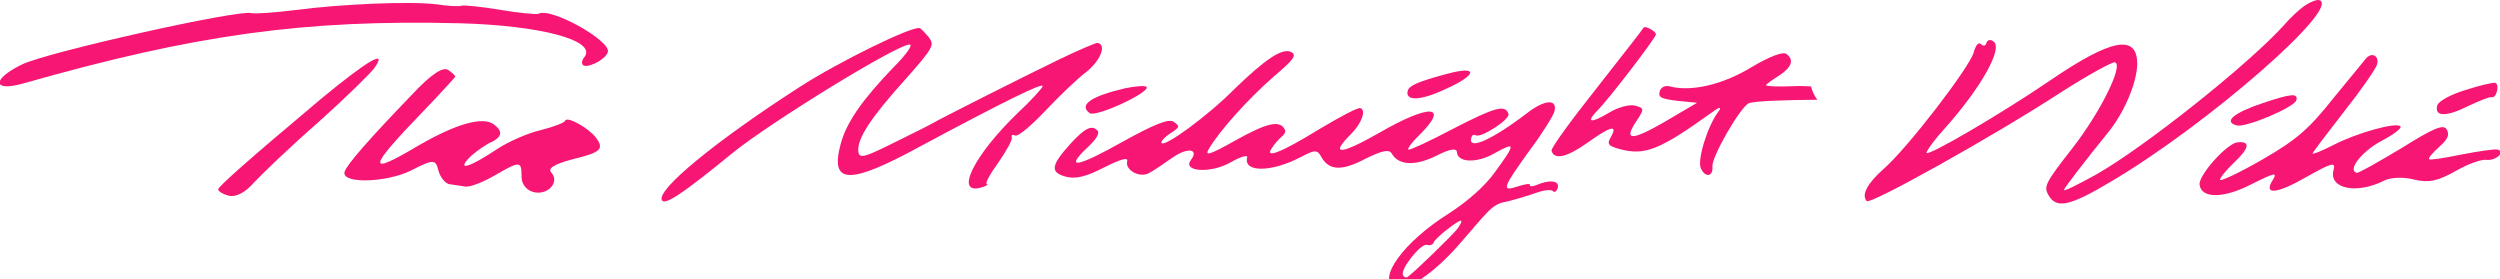
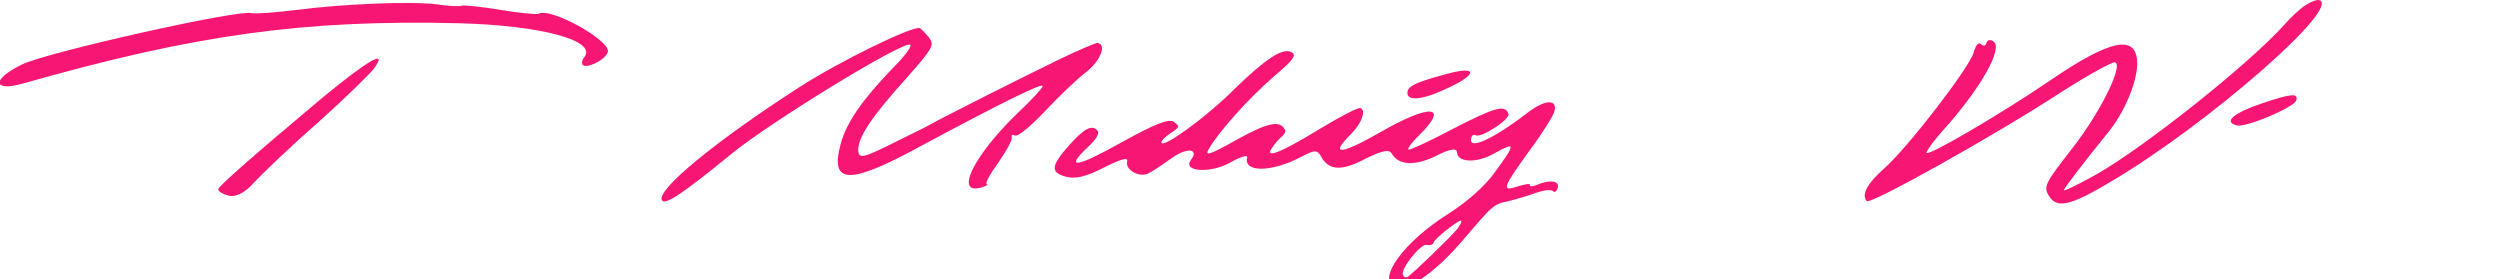
<svg xmlns="http://www.w3.org/2000/svg" xmlns:ns1="http://sodipodi.sourceforge.net/DTD/sodipodi-0.dtd" xmlns:ns2="http://www.inkscape.org/namespaces/inkscape" version="1.0" width="411.205pt" height="45.943pt" viewBox="0 0 411.205 45.943" preserveAspectRatio="xMidYMid" id="svg32" ns1:docname="wordmark.svg" ns2:version="1.2.2 (732a01da63, 2022-12-09)">
  <defs id="defs36" />
  <ns1:namedview id="namedview34" pagecolor="#ffffff" bordercolor="#000000" borderopacity="0.25" ns2:showpageshadow="2" ns2:pageopacity="0.0" ns2:pagecheckerboard="0" ns2:deskcolor="#d1d1d1" ns2:document-units="pt" showgrid="false" ns2:zoom="2.138998" ns2:cx="354.83904" ns2:cy="105.18944" ns2:window-width="1920" ns2:window-height="1009" ns2:window-x="3832" ns2:window-y="-8" ns2:window-maximized="1" ns2:current-layer="g30" />
  <g transform="matrix(0.1,0,0,-0.1,191.508,90.625)" fill="#f81674" stroke="none" id="g30">
    <g id="g207" transform="matrix(0.934,-0.25,0.25,0.934,-602.719,46.226)">
      <path d="m -650.352,722.297 c -3,-2 -31,-7 -63,-10 -32,-3 -62,-8 -66,-10 -4,-3 -23,-7 -42,-9 -44,-6 -156,-41 -231,-72 -32,-13 -64,-24 -70,-24 -24,0 -318,-154 -354,-185 -44,-38 -37,-59 10,-31 261,156 434,229 691,291 134,32 232,32 220,0 -4,-8 -2,-15 3,-15 11,0 33,21 33,33 0,20 -115,49 -131,32 z" id="path4" />
-       <path d="m -822.352,534.297 c -51,-92 -77,-145 -77,-157 0,-21 72,0 108,31 33,30 36,30 46,12 6,-10 17,-18 24,-17 6,1 18,2 26,3 8,0 28,15 44,31 36,36 38,36 45,10 3,-12 14,-20 26,-20 25,0 40,28 21,40 -8,5 1,15 29,31 44,24 48,31 29,46 -17,13 -58,23 -58,14 0,-3 -16,-15 -36,-26 -19,-10 -48,-33 -63,-50 -36,-41 -57,-55 -43,-28 6,11 18,25 26,33 20,16 20,26 0,34 -22,8 -62,-16 -114,-68 -72,-74 -74,-62 -8,57 21,38 38,71 38,72 0,2 -6,5 -14,8 -10,4 -26,-13 -49,-56 z" id="path6" />
      <path d="m -971.352,485.297 c -91,-130 -128,-186 -128,-192 0,-3 9,-6 20,-6 12,0 26,12 36,33 9,17 44,75 79,127 34,52 64,103 68,113 15,40 -14,11 -75,-75 z" id="path8" />
    </g>
    <g id="g218" transform="matrix(0.78,-0.209,0.209,0.78,-131.283,915.17)">
      <path id="path18" d="m 2432.001,639.991 c -5,0 -16.006,-7.991 -24.006,-16.991 -9,-10 -22.986,-31.999 -30.986,-48.999 -48,-95 -210.015,-314 -291.015,-393.999 -31,-30 -55.999,-51.997 -55.999,-47.997 0,5 27.006,69.99 56.006,134.99 22,48 30.994,113.997 21.994,150.996 -16,60 -63.988,37.019 -162.988,-77.98 -80,-93 -205.016,-219.008 -205.016,-207.008 0,7 10.02,31.991 23.02,56.991 51,101 72.984,190.013 49.983,197.013 -7,3 -13.001,-0.016 -13.001,-7.016 0,-6 -3.993,-7.989 -9.993,-4.989 -6,4 -10.009,-5.005 -10.009,-20.005 C 1779.992,323.998 1700,130.995 1664,77.996 1639,39.996 1634.007,14.997 1648.007,5.997 c 9,-5 211.989,190.997 326.988,318.996 43,47 83.001,84.999 88.001,84.999 19,0 -1.997,-105.998 -38.997,-192.998 -34,-80 -36.004,-88.995 -22.004,-102.995 23,-24 48.01,-10.995 116.01,59.004 159.999,163 363.995,466.987 313.995,466.987 z" />
-       <path d="m 2767,540 c -26,-16 -47,-36 -47,-45 0,-24 24,-18 61,15 19,16 37,30 42,30 10,0 9,30 -1,30 -4,0 -29,-13 -55,-30 z" id="path22" />
-       <path d="m 2556,552 c -2,-4 -22,-48 -44,-97 -32,-74 -51,-102 -107,-158 -37,-37 -70,-65 -73,-63 -2,3 6,21 18,41 23,37 22,52 -4,42 -20,-8 -59,-85 -52,-103 11,-27 55,-15 103,29 37,33 44,37 39,20 -12,-37 14,-28 66,24 41,40 48,44 48,26 0,-39 58,-36 105,6 11,10 36,18 59,18 30,1 46,9 76,38 20,20 45,38 56,39 19,3 33,26 16,26 -6,0 -36,-13 -69,-29 -32,-16 -59,-28 -61,-26 -2,2 4,15 14,30 13,20 14,29 5,38 -9,9 -27,-5 -79,-61 -38,-39 -71,-72 -75,-72 -20,0 -2,43 30,74 21,19 35,37 32,40 -8,9 -84,-36 -123,-72 -20,-18 -36,-30 -36,-27 0,3 18,47 40,99 22,51 40,101 40,110 0,17 -15,22 -24,8 z" id="path24" />
      <path d="m 2376,408 c -53,-35 -69,-58 -40,-58 19,0 104,66 104,81 0,15 -13,11 -64,-23 z" id="path26" />
    </g>
-     <path id="path10" d="m 788.028,860.302 c -0.391,-1.46 -34.874,-45.434 -76.465,-98.452 -42.519,-53.552 -75.919,-99.386 -74.707,-103.623 4.51,-15.293 24.37,-11.226 59.062,13.125 38.789,27.948 50.386,30.325 38.481,9.258 -6.976,-11.433 -3.912,-14.6 15.073,-19.688 40.882,-10.954 65.43,-1.093 148.755,58.74 14.668,10.937 19.641,11.955 13.447,3.442 -17.993,-23.347 -35.634,-80.447 -29.077,-93.94 7.428,-16.075 20.673,-13.366 18.94,3.53 -1.394,15.24 45.63,97.323 59.854,103.682 8.19,3.589 54.612,5.354 112.837,5.815 -2.666,3.207 -4.828,6.772 -6.548,10.664 -0.7,1.719 -1.463,3.412 -2.095,5.156 -0.72,1.985 -1.357,4.016 -1.89,6.079 -9.148,0.511 -18.943,0.903 -29.033,0.396 -25.317,-1.041 -45.484,-0.345 -44.897,1.846 0.391,1.46 9.119,7.732 19.497,14.341 22.608,14.285 27.595,27.038 13.828,36.987 -5.984,3.951 -27.762,-4.294 -58.506,-22.661 -46.674,-28.181 -98.406,-40.151 -133.447,-30.762 -7.301,1.956 -14.499,-1.588 -16.26,-8.159 -2.739,-10.221 2.167,-12.326 29.429,-15.718 l 32.036,-3.105 -52.969,-31.187 c -55.542,-32.066 -68.73,-31.669 -46.538,1.509 12.974,19.215 12.636,20.882 -2.695,24.99 -8.761,2.348 -28.089,-2.658 -43.096,-11.938 -28.892,-17.298 -38.046,-16.406 -19.57,2.9 16.765,15.852 94.923,117.755 97.075,125.786 1.369,5.111 -19.154,16.095 -20.522,10.986 z m 367.983,-97.72 c 0.066,-0.086 0.141,-0.16 0.205,-0.249 0.015,-0.021 -0.043,-0.052 -0.029,-0.073 0.426,0.078 0.848,0.16 1.274,0.234 -0.459,0.015 -0.985,0.07 -1.45,0.088 z m -86.66,-2.739 c -0.137,-0.006 -0.274,-0.009 -0.41,-0.015 0.14,0.007 0.37,-0.12 0.41,0.015 z m 155.068,-3.853 c -0.24,-0.017 -0.459,-0.042 -0.689,-0.059 0.062,-0.047 0.129,-0.085 0.191,-0.132 0.171,0.053 0.342,0.107 0.513,0.161 -0.01,0.009 -0.01,0.02 -0.015,0.029 z m -101.733,-8.892 c -0.062,-0.013 0.016,-0.09 0.542,-0.145 -0.027,0.027 -0.03,0.045 -0.059,0.073 -0.043,0.043 -0.359,0.078 -0.483,0.073 z m 1.875,-0.176 c 0,-0.045 -0.01,-0.087 -0.015,-0.132 0.144,-0.015 0.296,-0.028 0.44,-0.044 -0.145,0.054 -0.286,0.117 -0.425,0.176 z m 307.91,-17.769 c -0.815,-0.117 -1.621,-0.261 -2.432,-0.396 0.782,0.052 1.584,0.182 2.432,0.396 z" style="stroke-width:0.756" />
    <path d="m 466.644,785.22 c -49.726,-13.281 -63.951,-19.642 -66.298,-28.403 -4.499,-16.792 20.624,-16.481 59.986,1.924 54.121,23.841 57.694,40.098 6.312,26.479 z" id="path12" style="stroke-width:0.756" />
    <path d="m 600.168,722.837 c -61.111,-47.008 -101.007,-64.488 -95.334,-43.315 1.174,4.38 3.951,5.984 7.406,4.276 7.979,-5.268 56.168,25.64 53.939,34.845 -5.044,16.219 -21.993,11.371 -90.052,-23.603 -38.293,-20.257 -71.37,-35.651 -74.291,-34.869 -2.92,0.782 4.59,11.29 17.264,23.544 51.085,50.477 17.931,52.318 -66.308,3.682 -63.678,-36.148 -81.109,-36.954 -45.866,-1.795 18.085,17.847 25.609,40.088 15.388,42.827 -4.38,1.174 -33.612,-14.469 -66.207,-33.905 -64.656,-39.798 -92.518,-50.33 -78.814,-31.309 4.146,6.714 11.8,14.836 15.894,18.434 4.824,3.402 7.119,9.047 4.786,12.02 -8.356,15.541 -29.347,10.211 -79.869,-17.724 -44.238,-24.924 -52.713,-27.348 -44.42,-13.92 17.173,29.046 64.073,81.427 105.94,117.941 34.408,29.123 38.555,35.837 28.921,40.766 -14.549,7.028 -42.177,-11.391 -93.993,-61.672 C 71.654,715.777 -0.37,663.086 -4.45,671.221 c -1.799,2.047 4.929,9.634 14.382,15.709 15.203,10.011 16.324,11.276 5.816,18.787 -7.783,5.998 -31.408,-3.322 -84.707,-32.86 -75.517,-42.365 -95.921,-45.506 -57.17,-8.939 14.525,13.323 20.38,23.492 16.052,27.782 -9.191,9.505 -20.834,4.017 -45.307,-23.072 -31.202,-34.677 -32.676,-46.02 -6.393,-53.062 16.062,-4.304 33.741,0.349 62.777,15.262 26.259,13.309 39.896,17.48 37.94,10.179 -3.913,-14.602 21.34,-28.411 36.347,-19.129 7.21,3.546 23.534,14.822 38.006,25.029 25.047,17.546 44.616,14.65 30.181,-4.175 -13.704,-19.021 32.448,-21.997 64.653,-4.021 16.663,9.62 29.375,13.257 28.201,8.876 -6.847,-25.553 40.284,-24.879 88.564,0.527 22.751,11.901 26.793,12.383 33.545,-0.381 12.827,-22.217 33.713,-23.118 72.932,-2.327 27.914,13.648 38.579,15.485 42.855,8.08 11.224,-19.44 38.342,-20.446 72.54,-3.787 21.826,11.367 34.146,13.543 34.576,6.385 0.807,-17.431 32.501,-18.881 62.124,-1.778 34.981,19.579 34.733,15.733 0.206,-31.355 C 528.452,601.203 498.672,574.753 468.462,555.46 394.158,508.857 349.682,448.002 378.584,433.215 c 18.004,-8.737 66.78,24.361 110.173,75.334 53.485,62.354 51.634,61.285 79.052,67.241 13.442,3.441 33.898,9.697 45.15,13.725 11.252,4.028 23.377,5.474 26.44,2.305 2.333,-2.973 6.232,-0.105 7.797,5.736 3.13,11.681 -13.519,13.795 -35.683,4.084 -6.089,-2.281 -10.86,-2.567 -10.078,0.353 0.782,2.92 -8.227,1.422 -20.208,-2.41 -27.471,-9.072 -24.98,-2.697 19.887,59.619 20.628,27.338 38.726,56.918 40.487,63.489 5.478,20.442 -14.144,20.222 -41.433,0.147 z M 483.088,531.196 c -7.511,-10.508 -74.046,-74.842 -83.499,-80.917 -1.851,-1.069 -5.502,-0.091 -6.91,3.416 -5.54,8.527 28.935,52.5 39.156,49.761 5.111,-1.369 10.274,0.377 11.252,4.028 1.761,6.571 40.406,36.906 44.787,35.732 2.19,-0.587 -0.835,-6.036 -4.786,-12.02 z" id="path14" style="stroke-width:0.756" />
    <path d="m -172.648,808.625 c -59.336,-28.703 -193.211,-96.122 -212.651,-107.346 -5.554,-3.207 -34.394,-17.389 -64.16,-32.106 -45.112,-22.342 -52.661,-24.232 -53.911,-11.377 -1.484,20.743 19.978,54.117 76.775,117.148 47.096,53.111 49,57.296 39.132,70.112 -5.931,7.067 -12.593,14.329 -14.783,14.916 -12.216,4.056 -133.861,-55.685 -197.253,-96.604 -139.939,-90.051 -236.437,-169.832 -226.816,-186.495 4.614,-9.061 36.141,12.226 115.336,77.081 62.089,50.658 277.545,183.075 292.877,178.967 4.38,-1.174 -8.007,-18.2 -27.212,-37.311 -50.942,-52.863 -77.424,-90.369 -87.01,-126.143 -17.998,-67.168 13.892,-67.887 132.135,-3.323 135.244,72.529 201.986,105.508 200.03,98.207 -0.978,-3.65 -18.724,-23.153 -39.586,-42.603 -72.677,-69.731 -106.059,-135.907 -62.226,-124.177 8.475,2.424 13.103,5.097 10.183,5.879 -3.65,0.978 5.229,16.596 18.933,35.617 12.778,18.486 23.171,36.829 21.959,41.066 -1.212,4.237 1.369,5.111 5.554,3.207 3.989,-2.634 26.115,15.695 49.077,40.06 22.961,24.365 53.524,53.736 68.192,64.673 22.856,18.133 33.94,44.898 18.217,47.546 -2.19,0.587 -30.444,-11.405 -62.791,-26.995 z" id="path16" style="stroke-width:0.756" />
-     <path d="m -64.91,760.977 c -55.958,-13.176 -76.18,-27.32 -57.89,-40.828 9.777,-7.315 99.023,33.719 93.678,42.977 -1.603,2.777 -17.574,1.579 -35.788,-2.148 z" id="path20" style="stroke-width:0.756" />
  </g>
</svg>